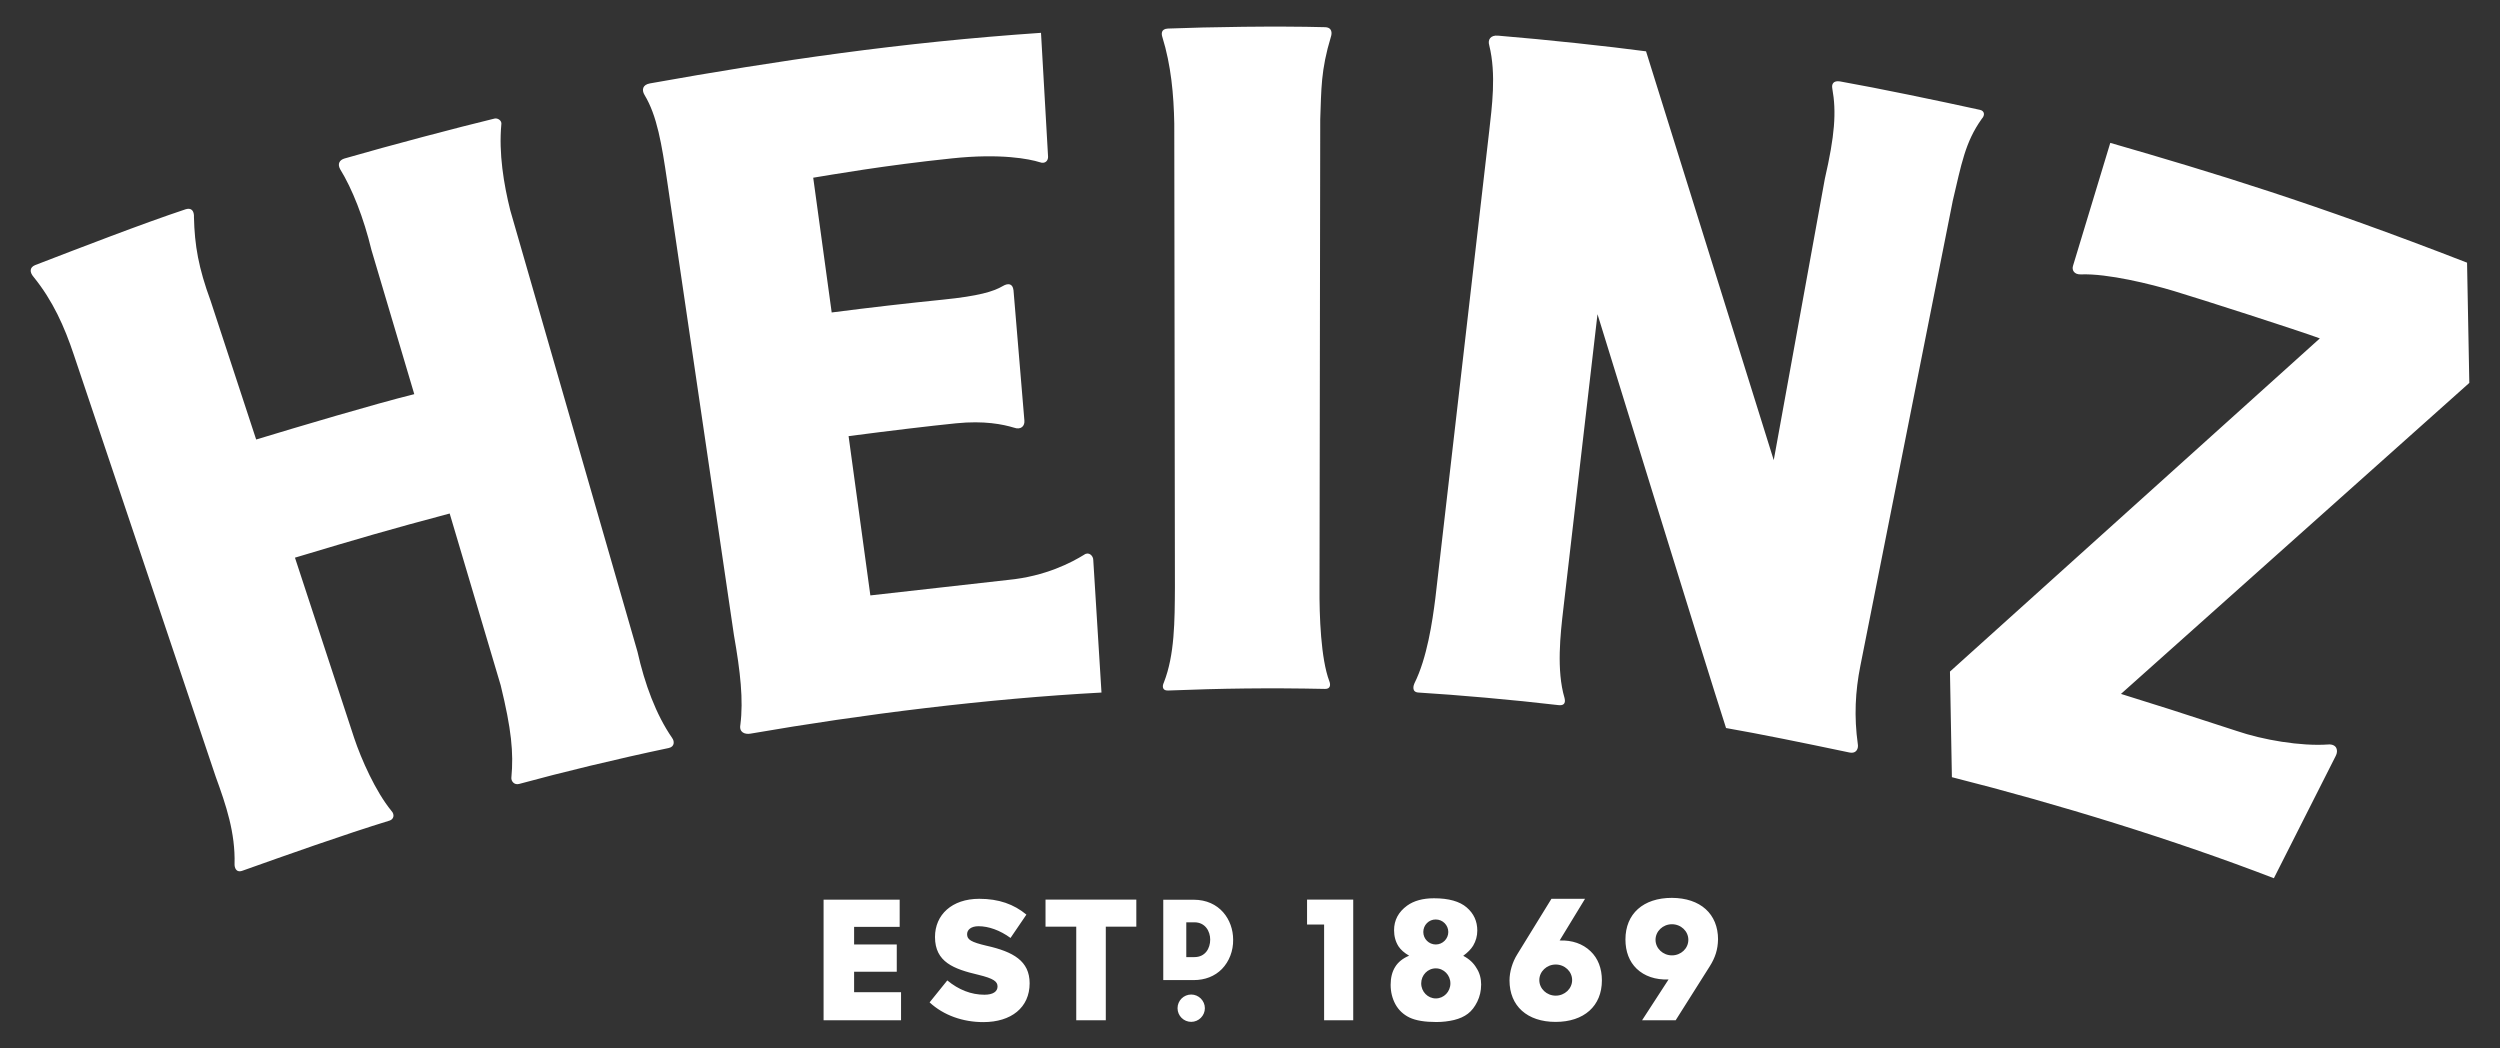
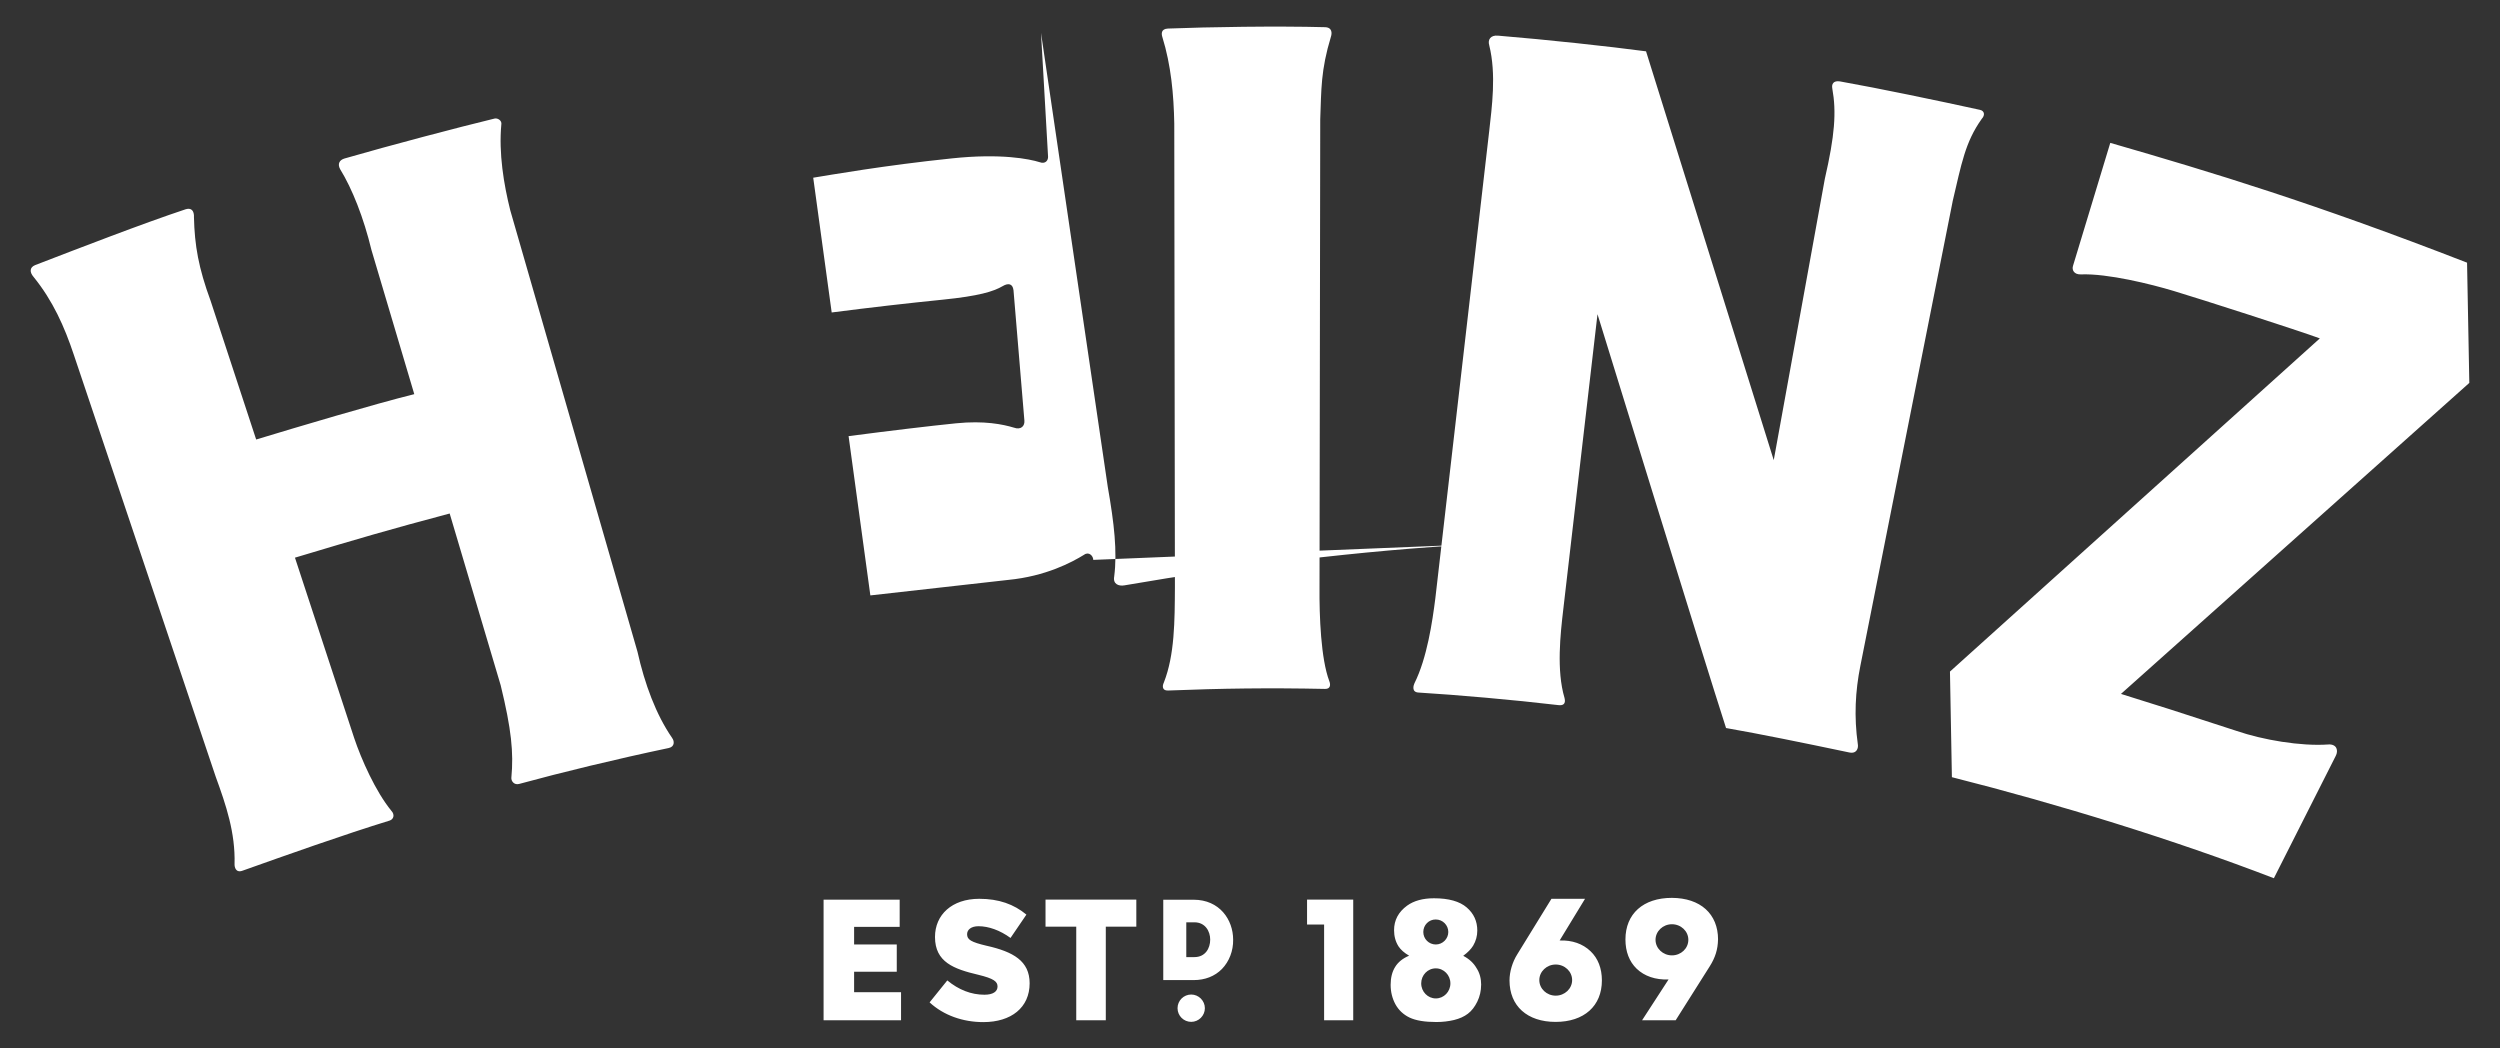
<svg xmlns="http://www.w3.org/2000/svg" width="62mm" height="26mm" version="1.1" viewBox="0 0 62 26">
  <rect x="0" y="0" width="62" height="26" fill="#333333" stroke="none" />
-   <path class="st0" d="m16.669 18.301c-0.402-0.582-0.68-1.339-0.86-2.14l-3.154-10.943c-0.164-0.656-0.288-1.421-0.222-2.132 0.019-0.095-0.09-0.164-0.167-0.146-0.897 0.217-2.603 0.667-3.72 0.99-0.119 0.034-0.185 0.127-0.111 0.265 0.299 0.484 0.585 1.206 0.778 2.008l1.061 3.572c-1.008 0.251-2.884 0.81-3.921 1.125l-1.13-3.44c-0.299-0.815-0.397-1.371-0.413-2.077 0 0 0.024-0.262-0.206-0.193-1.074 0.357-2.611 0.953-3.731 1.384-0.14 0.056-0.143 0.175-0.04 0.294 0.476 0.587 0.765 1.23 1 1.937l3.516 10.456c0.259 0.712 0.489 1.392 0.468 2.167-0.003 0.069 0.026 0.23 0.201 0.164 1.04-0.37 2.529-0.9 3.643-1.241 0.103-0.032 0.135-0.148 0.045-0.243-0.392-0.479-0.746-1.278-0.923-1.807l-1.468-4.471c1.58-0.474 2.347-0.699 3.837-1.095l1.265 4.26c0.267 1.093 0.323 1.669 0.265 2.291-0.008 0.082 0.066 0.188 0.191 0.156 1.066-0.291 2.397-0.614 3.715-0.892 0.153-0.034 0.135-0.18 0.082-0.246m41.071 0.159c-0.683 0.048-1.625-0.114-2.273-0.336-1.466-0.479-1.966-0.638-2.868-0.918l8.639-7.713-0.056-2.982c-3.807-1.479-6.284-2.23-8.848-2.971l-0.923 3.045c-0.037 0.108 0.026 0.222 0.191 0.217 0.672-0.026 1.746 0.243 2.302 0.41 0.654 0.196 3.114 0.987 3.627 1.177l-9.173 8.263 0.048 2.619c2.646 0.669 5.511 1.553 7.985 2.506l1.535-3.035c0.066-0.124 0.034-0.294-0.185-0.283m-9.319-13.459c0.222-0.937 0.31-1.474 0.725-2.056 0.087-0.093 0.066-0.198-0.042-0.222-1.04-0.228-2.506-0.534-3.474-0.706-0.164-0.026-0.212 0.066-0.191 0.175 0.106 0.59 0.061 1.169-0.185 2.241l-1.267 6.977-3.167-10.139c-0.934-0.124-2.426-0.286-3.672-0.389-0.18-0.016-0.259 0.095-0.217 0.238 0.18 0.722 0.064 1.542 0 2.125l-1.336 11.589c-0.074 0.585-0.206 1.484-0.519 2.111-0.018 0.037-0.082 0.217 0.098 0.228 0.953 0.058 2.355 0.18 3.474 0.312 0.111 0.013 0.188-0.026 0.151-0.175-0.206-0.691-0.101-1.601-0.032-2.196l0.849-7.324c0.029 0.087 2.672 8.67 3.188 10.263 0.87 0.153 1.82 0.347 3.056 0.606 0.188 0.04 0.23-0.111 0.212-0.206-0.095-0.68-0.064-1.307 0.064-1.947-3e-3 -0.003 2.289-11.507 2.286-11.504m-19.463 12.121c1.352-0.053 2.498-0.069 3.9-0.04 0.132 0.003 0.143-0.098 0.106-0.193-0.209-0.55-0.249-1.611-0.243-2.328l0.018-11.607c0.029-0.746 0.011-1.209 0.267-2.053 0.021-0.066 0.042-0.225-0.151-0.23-1.206-0.032-2.887-0.005-3.892 0.034-0.183 0.008-0.161 0.143-0.14 0.209 0.217 0.701 0.283 1.431 0.296 2.148l0.016 11.509c-5e-3 0.823-5e-3 1.664-0.273 2.349-0.056 0.116-0.021 0.206 0.095 0.201m-1.847-3.239c0-0.098-0.108-0.214-0.228-0.127-0.299 0.185-0.95 0.534-1.884 0.624l-3.416 0.384-0.54-3.95c1.008-0.132 2.027-0.254 2.664-0.318 0.704-0.071 1.164 0.026 1.431 0.106 0.188 0.069 0.278-0.048 0.265-0.175l-0.27-3.231c-0.021-0.177-0.143-0.177-0.267-0.103-0.23 0.135-0.593 0.246-1.482 0.336-0.844 0.085-1.818 0.196-2.76 0.318l-0.458-3.342c0.407-0.066 1.773-0.307 3.437-0.479 1.22-0.13 1.929 0.016 2.175 0.093 0.148 0.056 0.217-0.045 0.212-0.138l-0.175-3.069c-3.49 0.238-6.53 0.688-9.697 1.254-0.183 0.032-0.212 0.159-0.135 0.288 0.31 0.511 0.426 1.217 0.561 2.135l1.656 11.261c0.159 0.905 0.238 1.606 0.159 2.225-0.034 0.185 0.111 0.241 0.251 0.217 2.781-0.482 5.884-0.868 8.705-1.019zm14.758 9.422c0-0.214-0.183-0.386-0.407-0.386-0.225 0-0.407 0.175-0.407 0.386 0 0.212 0.183 0.386 0.407 0.386 0.225 0 0.407-0.172 0.407-0.386m0.736-0.005c-5e-3 0.243-0.066 0.442-0.206 0.664l-0.844 1.336h-0.833l0.656-1.011h-5e-3c-0.32 0.011-0.593-0.082-0.786-0.267-0.183-0.177-0.278-0.426-0.278-0.725 0-0.638 0.442-1.032 1.151-1.032 0.709 0.003 1.146 0.397 1.146 1.034m-3.619 1.005c0-0.214-0.183-0.386-0.407-0.386-0.225 0-0.407 0.175-0.407 0.386 0 0.214 0.183 0.386 0.407 0.386 0.222 0 0.407-0.172 0.407-0.386m0.738 0.008c0 0.635-0.442 1.029-1.148 1.029-0.704 0-1.143-0.394-1.143-1.029 0-0.212 0.071-0.455 0.193-0.648l0.847-1.376h0.833l-0.63 1.034c0.312-0.011 0.574 0.082 0.765 0.265 0.188 0.177 0.283 0.429 0.283 0.725m-3.757 0.074c0-0.206-0.164-0.373-0.362-0.373-0.201 0-0.362 0.167-0.362 0.373s0.164 0.373 0.362 0.373c0.201 0 0.362-0.167 0.362-0.373m-0.672-1.275c0 0.172 0.138 0.31 0.31 0.31 0.169 0 0.31-0.14 0.31-0.31 0-0.169-0.138-0.31-0.31-0.31-0.172-0.003-0.31 0.138-0.31 0.31m1.434 1.31c0 0.148-0.032 0.288-0.095 0.418-0.064 0.13-0.14 0.228-0.233 0.299-0.093 0.071-0.206 0.122-0.344 0.156-0.135 0.032-0.283 0.05-0.437 0.05-0.291 0-0.511-0.037-0.667-0.111-0.153-0.074-0.27-0.185-0.349-0.328-0.079-0.146-0.119-0.307-0.119-0.484 0-0.175 0.037-0.323 0.111-0.442 0.074-0.122 0.191-0.214 0.347-0.28-0.119-0.069-0.206-0.146-0.262-0.23-0.074-0.116-0.111-0.251-0.111-0.402 0-0.249 0.108-0.452 0.323-0.609 0.169-0.122 0.392-0.183 0.667-0.183 0.365 0 0.638 0.077 0.812 0.228 0.175 0.151 0.262 0.341 0.262 0.572 0 0.135-0.034 0.259-0.103 0.376-0.053 0.087-0.135 0.169-0.246 0.251 0.148 0.077 0.259 0.18 0.331 0.307 0.077 0.116 0.114 0.259 0.114 0.413m-4.318-2.114v0.619h0.423v2.373h0.722v-2.992zm-3.212 2.693c0 0.188 0.153 0.339 0.339 0.339s0.339-0.153 0.339-0.339c0-0.185-0.153-0.339-0.339-0.339s-0.339 0.151-0.339 0.339m0.217-1.267h0.201c0.27 0 0.392-0.217 0.392-0.434 0-0.206-0.122-0.429-0.392-0.429h-0.201zm0.183-1.423c0.643 0 0.979 0.497 0.979 0.99 5e-3 0.278-0.098 0.542-0.278 0.728-0.177 0.18-0.418 0.275-0.701 0.275h-0.754v-1.992zm-5.13 1.143c-0.394-0.093-0.489-0.153-0.489-0.288 0-0.106 0.093-0.198 0.283-0.198 0.251 0 0.534 0.101 0.794 0.291l0.394-0.579c-0.31-0.257-0.685-0.392-1.169-0.392-0.68 0-1.098 0.397-1.098 0.947 0 0.624 0.468 0.794 1.072 0.937 0.386 0.093 0.479 0.169 0.479 0.291 0 0.127-0.114 0.204-0.325 0.204-0.328 0-0.64-0.122-0.921-0.355l-0.439 0.545c0.352 0.325 0.831 0.489 1.333 0.489 0.691 0 1.148-0.36 1.148-0.963 0-0.553-0.407-0.781-1.061-0.929m1.455-0.474h0.762v2.32h0.733v-2.32h0.757v-0.672h-2.252zm-4.747 1.625h1.164v0.696h-1.921v-2.992h1.887v0.675h-1.13v0.437h1.058v0.675h-1.058z" fill="#fff" stroke-width=".265" />
+   <path class="st0" d="m16.669 18.301c-0.402-0.582-0.68-1.339-0.86-2.14l-3.154-10.943c-0.164-0.656-0.288-1.421-0.222-2.132 0.019-0.095-0.09-0.164-0.167-0.146-0.897 0.217-2.603 0.667-3.72 0.99-0.119 0.034-0.185 0.127-0.111 0.265 0.299 0.484 0.585 1.206 0.778 2.008l1.061 3.572c-1.008 0.251-2.884 0.81-3.921 1.125l-1.13-3.44c-0.299-0.815-0.397-1.371-0.413-2.077 0 0 0.024-0.262-0.206-0.193-1.074 0.357-2.611 0.953-3.731 1.384-0.14 0.056-0.143 0.175-0.04 0.294 0.476 0.587 0.765 1.23 1 1.937l3.516 10.456c0.259 0.712 0.489 1.392 0.468 2.167-0.003 0.069 0.026 0.23 0.201 0.164 1.04-0.37 2.529-0.9 3.643-1.241 0.103-0.032 0.135-0.148 0.045-0.243-0.392-0.479-0.746-1.278-0.923-1.807l-1.468-4.471c1.58-0.474 2.347-0.699 3.837-1.095l1.265 4.26c0.267 1.093 0.323 1.669 0.265 2.291-0.008 0.082 0.066 0.188 0.191 0.156 1.066-0.291 2.397-0.614 3.715-0.892 0.153-0.034 0.135-0.18 0.082-0.246m41.071 0.159c-0.683 0.048-1.625-0.114-2.273-0.336-1.466-0.479-1.966-0.638-2.868-0.918l8.639-7.713-0.056-2.982c-3.807-1.479-6.284-2.23-8.848-2.971l-0.923 3.045c-0.037 0.108 0.026 0.222 0.191 0.217 0.672-0.026 1.746 0.243 2.302 0.41 0.654 0.196 3.114 0.987 3.627 1.177l-9.173 8.263 0.048 2.619c2.646 0.669 5.511 1.553 7.985 2.506l1.535-3.035c0.066-0.124 0.034-0.294-0.185-0.283m-9.319-13.459c0.222-0.937 0.31-1.474 0.725-2.056 0.087-0.093 0.066-0.198-0.042-0.222-1.04-0.228-2.506-0.534-3.474-0.706-0.164-0.026-0.212 0.066-0.191 0.175 0.106 0.59 0.061 1.169-0.185 2.241l-1.267 6.977-3.167-10.139c-0.934-0.124-2.426-0.286-3.672-0.389-0.18-0.016-0.259 0.095-0.217 0.238 0.18 0.722 0.064 1.542 0 2.125l-1.336 11.589c-0.074 0.585-0.206 1.484-0.519 2.111-0.018 0.037-0.082 0.217 0.098 0.228 0.953 0.058 2.355 0.18 3.474 0.312 0.111 0.013 0.188-0.026 0.151-0.175-0.206-0.691-0.101-1.601-0.032-2.196l0.849-7.324c0.029 0.087 2.672 8.67 3.188 10.263 0.87 0.153 1.82 0.347 3.056 0.606 0.188 0.04 0.23-0.111 0.212-0.206-0.095-0.68-0.064-1.307 0.064-1.947-3e-3 -0.003 2.289-11.507 2.286-11.504m-19.463 12.121c1.352-0.053 2.498-0.069 3.9-0.04 0.132 0.003 0.143-0.098 0.106-0.193-0.209-0.55-0.249-1.611-0.243-2.328l0.018-11.607c0.029-0.746 0.011-1.209 0.267-2.053 0.021-0.066 0.042-0.225-0.151-0.23-1.206-0.032-2.887-0.005-3.892 0.034-0.183 0.008-0.161 0.143-0.14 0.209 0.217 0.701 0.283 1.431 0.296 2.148l0.016 11.509c-5e-3 0.823-5e-3 1.664-0.273 2.349-0.056 0.116-0.021 0.206 0.095 0.201m-1.847-3.239c0-0.098-0.108-0.214-0.228-0.127-0.299 0.185-0.95 0.534-1.884 0.624l-3.416 0.384-0.54-3.95c1.008-0.132 2.027-0.254 2.664-0.318 0.704-0.071 1.164 0.026 1.431 0.106 0.188 0.069 0.278-0.048 0.265-0.175l-0.27-3.231c-0.021-0.177-0.143-0.177-0.267-0.103-0.23 0.135-0.593 0.246-1.482 0.336-0.844 0.085-1.818 0.196-2.76 0.318l-0.458-3.342c0.407-0.066 1.773-0.307 3.437-0.479 1.22-0.13 1.929 0.016 2.175 0.093 0.148 0.056 0.217-0.045 0.212-0.138l-0.175-3.069l1.656 11.261c0.159 0.905 0.238 1.606 0.159 2.225-0.034 0.185 0.111 0.241 0.251 0.217 2.781-0.482 5.884-0.868 8.705-1.019zm14.758 9.422c0-0.214-0.183-0.386-0.407-0.386-0.225 0-0.407 0.175-0.407 0.386 0 0.212 0.183 0.386 0.407 0.386 0.225 0 0.407-0.172 0.407-0.386m0.736-0.005c-5e-3 0.243-0.066 0.442-0.206 0.664l-0.844 1.336h-0.833l0.656-1.011h-5e-3c-0.32 0.011-0.593-0.082-0.786-0.267-0.183-0.177-0.278-0.426-0.278-0.725 0-0.638 0.442-1.032 1.151-1.032 0.709 0.003 1.146 0.397 1.146 1.034m-3.619 1.005c0-0.214-0.183-0.386-0.407-0.386-0.225 0-0.407 0.175-0.407 0.386 0 0.214 0.183 0.386 0.407 0.386 0.222 0 0.407-0.172 0.407-0.386m0.738 0.008c0 0.635-0.442 1.029-1.148 1.029-0.704 0-1.143-0.394-1.143-1.029 0-0.212 0.071-0.455 0.193-0.648l0.847-1.376h0.833l-0.63 1.034c0.312-0.011 0.574 0.082 0.765 0.265 0.188 0.177 0.283 0.429 0.283 0.725m-3.757 0.074c0-0.206-0.164-0.373-0.362-0.373-0.201 0-0.362 0.167-0.362 0.373s0.164 0.373 0.362 0.373c0.201 0 0.362-0.167 0.362-0.373m-0.672-1.275c0 0.172 0.138 0.31 0.31 0.31 0.169 0 0.31-0.14 0.31-0.31 0-0.169-0.138-0.31-0.31-0.31-0.172-0.003-0.31 0.138-0.31 0.31m1.434 1.31c0 0.148-0.032 0.288-0.095 0.418-0.064 0.13-0.14 0.228-0.233 0.299-0.093 0.071-0.206 0.122-0.344 0.156-0.135 0.032-0.283 0.05-0.437 0.05-0.291 0-0.511-0.037-0.667-0.111-0.153-0.074-0.27-0.185-0.349-0.328-0.079-0.146-0.119-0.307-0.119-0.484 0-0.175 0.037-0.323 0.111-0.442 0.074-0.122 0.191-0.214 0.347-0.28-0.119-0.069-0.206-0.146-0.262-0.23-0.074-0.116-0.111-0.251-0.111-0.402 0-0.249 0.108-0.452 0.323-0.609 0.169-0.122 0.392-0.183 0.667-0.183 0.365 0 0.638 0.077 0.812 0.228 0.175 0.151 0.262 0.341 0.262 0.572 0 0.135-0.034 0.259-0.103 0.376-0.053 0.087-0.135 0.169-0.246 0.251 0.148 0.077 0.259 0.18 0.331 0.307 0.077 0.116 0.114 0.259 0.114 0.413m-4.318-2.114v0.619h0.423v2.373h0.722v-2.992zm-3.212 2.693c0 0.188 0.153 0.339 0.339 0.339s0.339-0.153 0.339-0.339c0-0.185-0.153-0.339-0.339-0.339s-0.339 0.151-0.339 0.339m0.217-1.267h0.201c0.27 0 0.392-0.217 0.392-0.434 0-0.206-0.122-0.429-0.392-0.429h-0.201zm0.183-1.423c0.643 0 0.979 0.497 0.979 0.99 5e-3 0.278-0.098 0.542-0.278 0.728-0.177 0.18-0.418 0.275-0.701 0.275h-0.754v-1.992zm-5.13 1.143c-0.394-0.093-0.489-0.153-0.489-0.288 0-0.106 0.093-0.198 0.283-0.198 0.251 0 0.534 0.101 0.794 0.291l0.394-0.579c-0.31-0.257-0.685-0.392-1.169-0.392-0.68 0-1.098 0.397-1.098 0.947 0 0.624 0.468 0.794 1.072 0.937 0.386 0.093 0.479 0.169 0.479 0.291 0 0.127-0.114 0.204-0.325 0.204-0.328 0-0.64-0.122-0.921-0.355l-0.439 0.545c0.352 0.325 0.831 0.489 1.333 0.489 0.691 0 1.148-0.36 1.148-0.963 0-0.553-0.407-0.781-1.061-0.929m1.455-0.474h0.762v2.32h0.733v-2.32h0.757v-0.672h-2.252zm-4.747 1.625h1.164v0.696h-1.921v-2.992h1.887v0.675h-1.13v0.437h1.058v0.675h-1.058z" fill="#fff" stroke-width=".265" />
</svg>